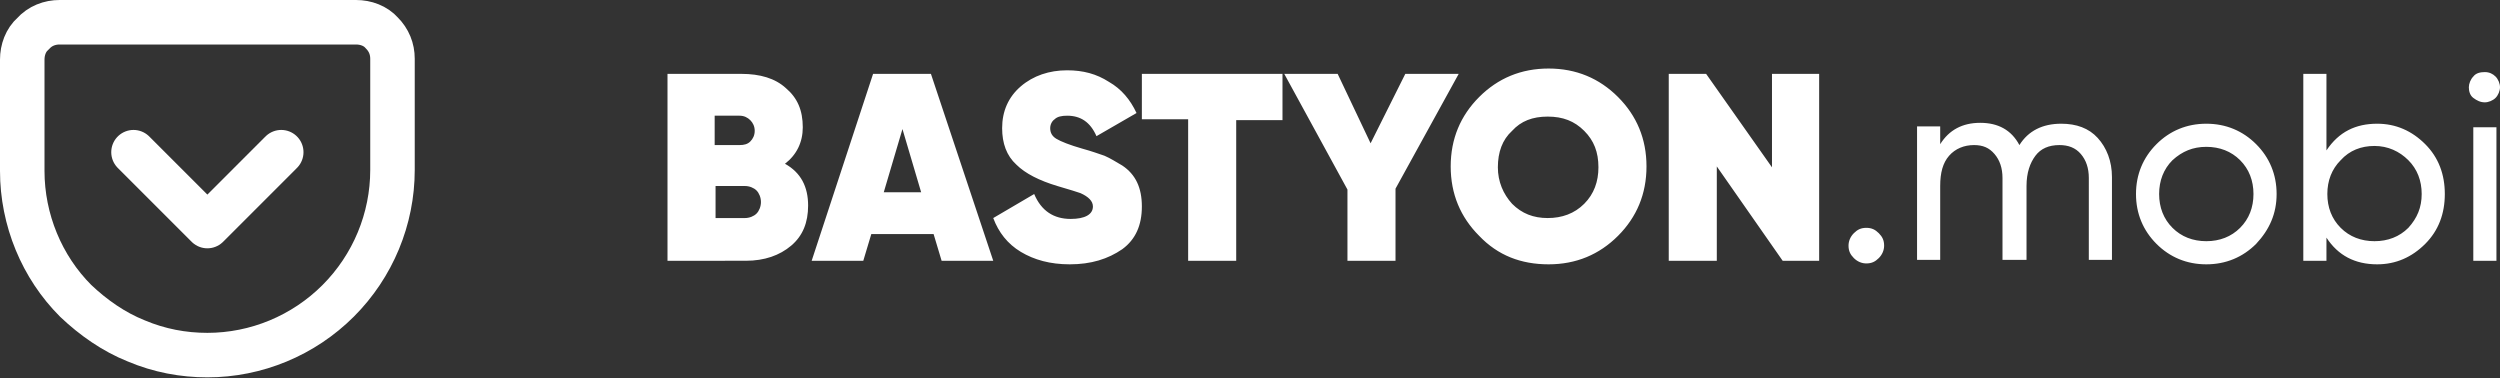
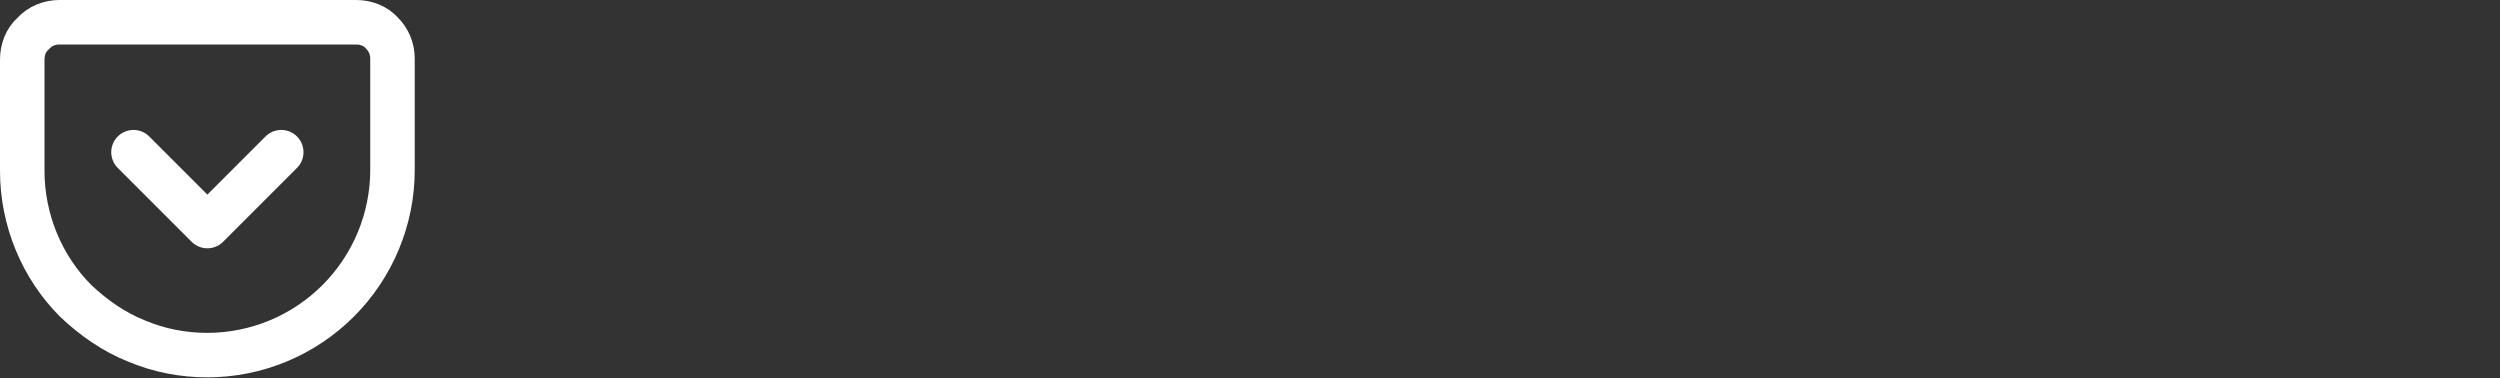
<svg xmlns="http://www.w3.org/2000/svg" version="1.1" id="Слой_1" x="0px" y="0px" viewBox="0 0 280.9 42.5" style="enable-background:new 0 0 280.9 42.5;" xml:space="preserve">
  <rect x="0" y="0" width="280.9" height="42.5" fill="#333333" stroke="none" />
  <style type="text/css">
	.st0{fill:none;stroke:#FFFFFF;stroke-width:5;stroke-linecap:round;stroke-linejoin:round;}
	.st1{fill:#FFFFFF;}
</style>
  <g>
    <path class="st0" d="M6.7,2.5H40c1.1,0,2.2,0.4,2.9,1.2c0.8,0.8,1.2,1.8,1.2,2.9v12.5c0,5.5-2.2,10.8-6.1,14.7   c-3.9,3.9-9.2,6.1-14.7,6.1c-2.7,0-5.4-0.5-8-1.6c-2.5-1-4.8-2.6-6.8-4.5C4.7,30,2.5,24.7,2.5,19.2V6.7c0-1.1,0.4-2.2,1.2-2.9   C4.5,2.9,5.6,2.5,6.7,2.5z" />
    <path class="st0" d="M15,17.1l8.3,8.3l8.3-8.3" />
-     <path class="st1" d="M88.2,18.4c1.8,1,2.6,2.6,2.6,4.7c0,1.9-0.6,3.4-1.9,4.5c-1.3,1.1-3,1.7-5.1,1.7H75v-21h8.3   c2.1,0,3.8,0.5,5,1.6c1.3,1.1,1.9,2.5,1.9,4.4C90.2,16,89.5,17.4,88.2,18.4z M83.1,13h-2.8v3.3h2.8c0.5,0,0.9-0.1,1.2-0.4   c0.3-0.3,0.5-0.7,0.5-1.2c0-0.5-0.2-0.9-0.5-1.2C84,13.2,83.6,13,83.1,13z M80.4,24.5h3.3c0.5,0,1-0.2,1.3-0.5   c0.3-0.3,0.5-0.8,0.5-1.3c0-0.5-0.2-1-0.5-1.3s-0.8-0.5-1.3-0.5h-3.3V24.5z M111.6,29.3h-5.8l-0.9-3h-7l-0.9,3h-5.8l6.9-21h6.5   L111.6,29.3z M101.4,14.5l-2.1,7.1h4.2L101.4,14.5z M120.2,29.7c-2.2,0-4-0.5-5.5-1.4c-1.5-0.9-2.5-2.2-3.1-3.8l4.6-2.7   c0.8,1.9,2.2,2.8,4.1,2.8c1.6,0,2.5-0.5,2.5-1.4c0-0.6-0.5-1.1-1.4-1.5c-0.3-0.1-1.2-0.4-2.6-0.8c-2-0.6-3.6-1.4-4.6-2.4   c-1.1-1-1.6-2.4-1.6-4.1c0-1.9,0.7-3.5,2.1-4.7c1.4-1.2,3.2-1.8,5.2-1.8c1.8,0,3.3,0.4,4.7,1.3c1.4,0.8,2.4,2,3.1,3.5l-4.5,2.6   c-0.7-1.6-1.8-2.3-3.3-2.3c-0.6,0-1.1,0.1-1.4,0.4c-0.3,0.2-0.5,0.6-0.5,1c0,0.5,0.2,0.9,0.7,1.2c0.5,0.3,1.5,0.7,2.9,1.1   c1.1,0.3,1.9,0.6,2.5,0.8c0.7,0.3,1.3,0.7,2,1.1c1.5,1,2.2,2.5,2.2,4.6c0,2.1-0.7,3.7-2.2,4.8C124.5,29.1,122.6,29.7,120.2,29.7z    M128.3,8.3h15.8v5.2h-5.2v15.8h-5.4V13.4h-5.2V8.3z M157.9,8.3h6l-7.1,12.9v8.1h-5.4v-8l-7.1-13h6l3.7,7.8L157.9,8.3z M181.8,26.5   c-2.1,2.1-4.7,3.2-7.8,3.2c-3.1,0-5.7-1-7.8-3.2c-2.1-2.1-3.2-4.7-3.2-7.8s1.1-5.7,3.2-7.8c2.1-2.1,4.7-3.2,7.8-3.2   c3.1,0,5.7,1.1,7.8,3.2c2.1,2.1,3.2,4.7,3.2,7.8C185,21.8,183.9,24.4,181.8,26.5z M169.9,22.9c1.1,1.1,2.4,1.6,4,1.6s3-0.5,4.1-1.6   c1.1-1.1,1.6-2.5,1.6-4.1c0-1.7-0.5-3-1.6-4.1c-1.1-1.1-2.4-1.6-4.1-1.6s-3,0.5-4,1.6c-1.1,1-1.6,2.4-1.6,4.1   C168.3,20.4,168.9,21.8,169.9,22.9z M199.1,18.8V8.3h5.3v21h-4.1l-7.4-10.6v10.6h-5.4v-21h4.2L199.1,18.8z M209.7,29.6   c-0.5,0-1-0.2-1.4-0.6c-0.4-0.4-0.6-0.8-0.6-1.4c0-0.5,0.2-1,0.6-1.4c0.4-0.4,0.8-0.6,1.4-0.6c0.6,0,1,0.2,1.4,0.6   c0.4,0.4,0.6,0.8,0.6,1.4c0,0.5-0.2,1-0.6,1.4C210.7,29.4,210.3,29.6,209.7,29.6z M231.6,13.9c1.7,0,3.1,0.5,4.1,1.6   c1,1.1,1.6,2.6,1.6,4.4v9.3h-2.6V20c0-1.1-0.3-2-0.9-2.7c-0.6-0.7-1.4-1-2.4-1c-1.2,0-2.1,0.4-2.7,1.2c-0.6,0.8-1,1.9-1,3.4v8.3   H225V20c0-1.1-0.3-2-0.9-2.7c-0.6-0.7-1.3-1-2.3-1c-1.1,0-2.1,0.4-2.8,1.2c-0.7,0.8-1,1.9-1,3.4v8.3h-2.6v-15h2.6v2   c1-1.6,2.5-2.4,4.5-2.4c2,0,3.5,0.8,4.4,2.5C227.9,14.7,229.5,13.9,231.6,13.9z M253.5,27.4c-1.5,1.5-3.4,2.3-5.6,2.3   c-2.2,0-4.1-0.8-5.6-2.3S240,24,240,21.8s0.8-4.1,2.3-5.6s3.4-2.3,5.6-2.3c2.2,0,4.1,0.8,5.6,2.3c1.5,1.5,2.3,3.4,2.3,5.6   S255,25.8,253.5,27.4z M247.9,27.1c1.5,0,2.8-0.5,3.8-1.5c1-1,1.5-2.3,1.5-3.8s-0.5-2.8-1.5-3.8c-1-1-2.3-1.5-3.8-1.5   c-1.5,0-2.7,0.5-3.8,1.5c-1,1-1.5,2.3-1.5,3.8s0.5,2.8,1.5,3.8C245.1,26.6,246.4,27.1,247.9,27.1z M267.1,13.9   c2.1,0,3.9,0.8,5.4,2.3c1.5,1.5,2.2,3.4,2.2,5.6c0,2.2-0.7,4.1-2.2,5.6c-1.5,1.5-3.3,2.3-5.4,2.3c-2.5,0-4.4-1-5.7-3v2.6h-2.6v-21   h2.6v8.6C262.8,14.8,264.7,13.9,267.1,13.9z M266.8,27.1c1.5,0,2.8-0.5,3.8-1.5c1-1.1,1.5-2.3,1.5-3.8c0-1.5-0.5-2.8-1.5-3.8   c-1-1-2.3-1.6-3.8-1.6c-1.5,0-2.8,0.5-3.8,1.6c-1,1-1.5,2.3-1.5,3.8c0,1.5,0.5,2.8,1.5,3.8C264,26.6,265.3,27.1,266.8,27.1z    M279.2,11.5c-0.5,0-0.9-0.2-1.3-0.5s-0.5-0.8-0.5-1.2s0.2-0.9,0.5-1.2c0.3-0.4,0.8-0.5,1.3-0.5c0.5,0,0.9,0.2,1.2,0.5   c0.3,0.3,0.5,0.8,0.5,1.2s-0.2,0.9-0.5,1.2S279.6,11.5,279.2,11.5z M280.5,29.3h-2.6v-15h2.6V29.3z" />
  </g>
</svg>